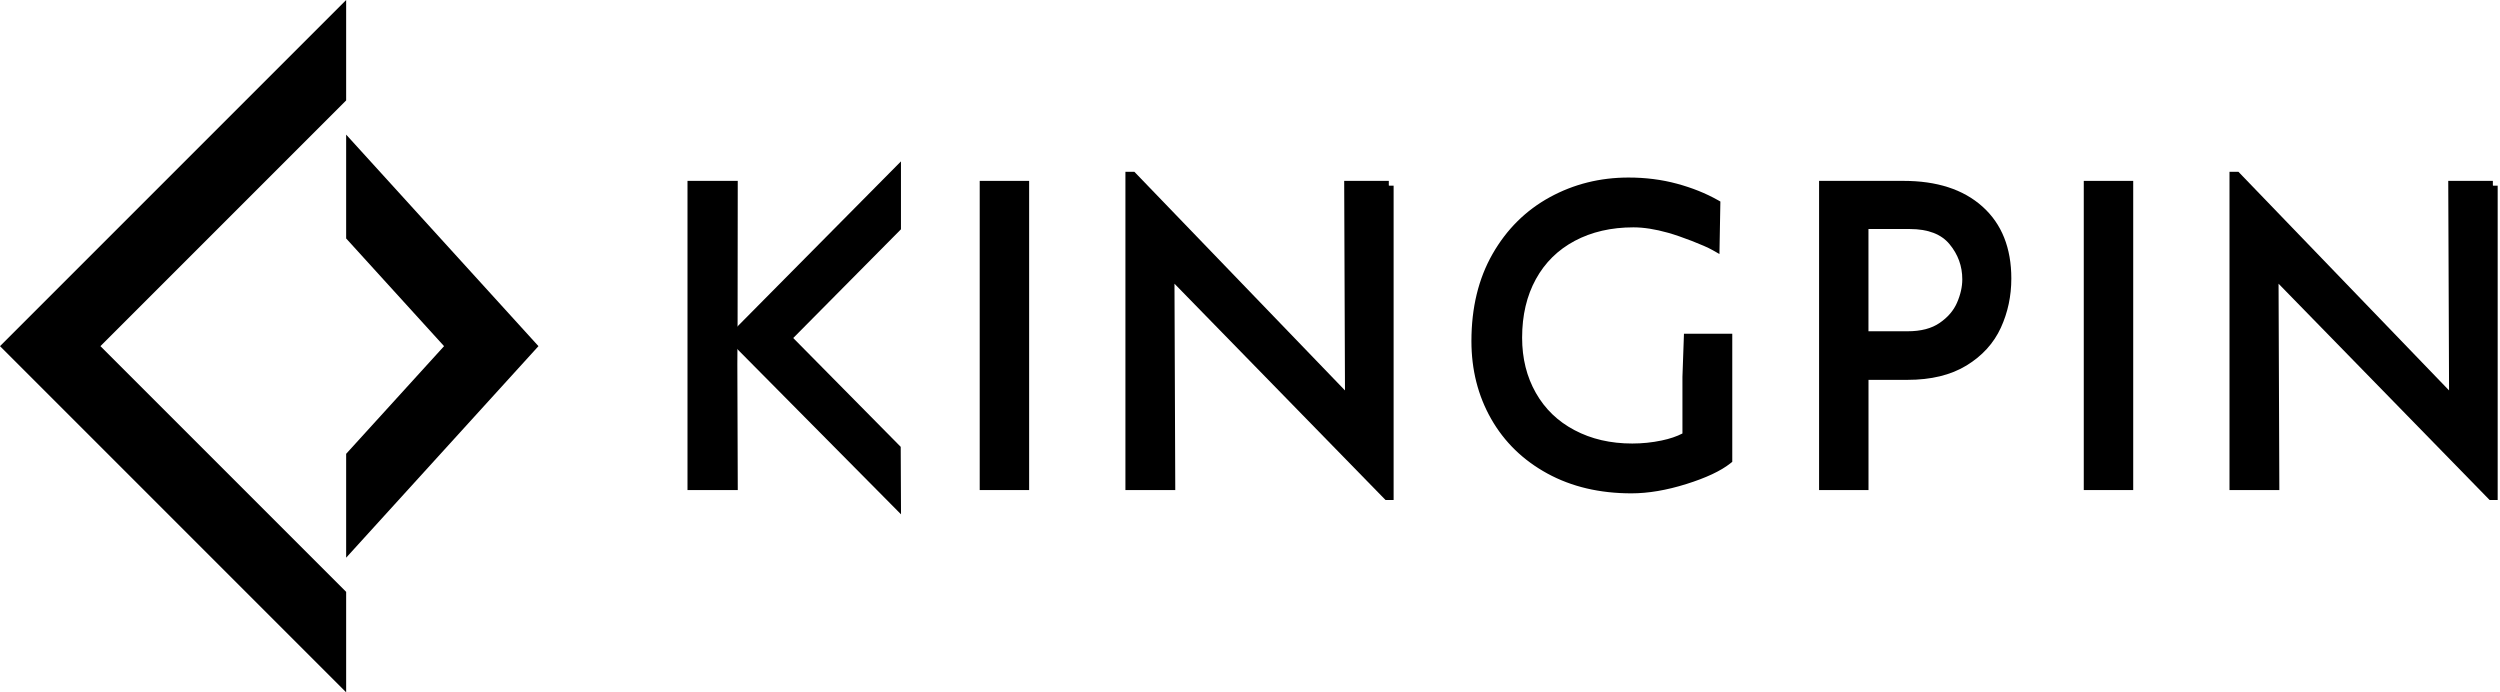
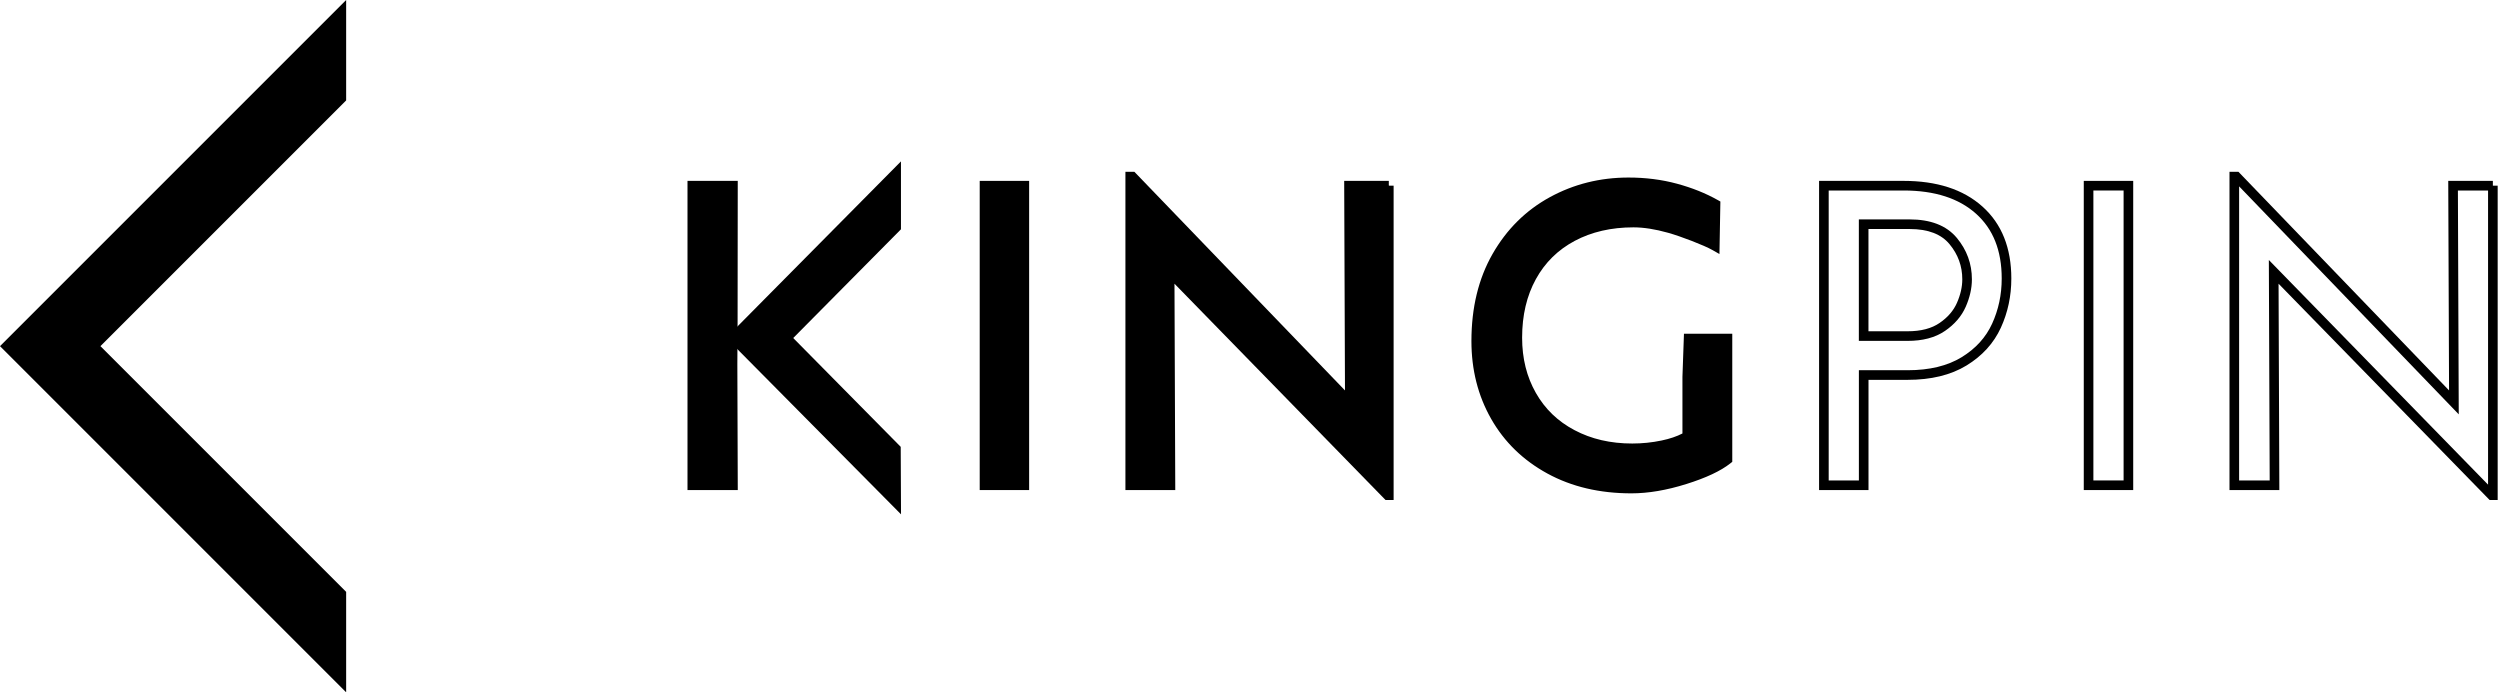
<svg xmlns="http://www.w3.org/2000/svg" width="130" height="36" viewBox="0 0 130 36" fill="none">
  <g clip-path="url(#clip0_408_1584)">
-     <path d="M18 7V12.4L23.091 18L18 23.599V29L28 18L18 7Z" fill="black" />
    <path d="M18 30.777L5.222 18L18 5.222V0L0 18L18 36V30.777Z" fill="black" />
    <path d="M38.092 18.942L38.113 25.233H36V9.656H38.113L38.105 16.659L38.092 18.942Z" fill="black" />
    <path fill-rule="evenodd" clip-rule="evenodd" d="M35.75 9.406H38.363L38.355 16.659V16.661L38.342 18.941L38.364 25.483H35.75V9.406ZM36.25 9.906V24.983H37.862L37.842 18.941L37.855 16.659V16.658L37.863 9.906H36.25Z" fill="black" />
    <path d="M53.265 9.656V25.233H51.195V9.656H53.265Z" fill="black" />
    <path fill-rule="evenodd" clip-rule="evenodd" d="M50.945 9.406H53.515V25.483H50.945V9.406ZM51.445 9.906V24.983H53.015V9.906H51.445Z" fill="black" />
    <path d="M72.218 9.656V25.75H72.153L60.821 14.137L60.864 25.233H58.772V9.182H58.879L70.191 20.924L70.149 9.656H72.218Z" fill="black" />
    <path fill-rule="evenodd" clip-rule="evenodd" d="M58.522 8.932H58.986L69.939 20.302L69.898 9.406H72.218V9.656H72.468V26H72.048L61.073 14.753L61.114 25.483H58.522V8.932ZM71.968 9.906H70.4L70.444 21.546L59.022 9.691V24.983H60.612L60.569 13.52L71.968 25.202V9.906Z" fill="black" />
    <path d="M87.617 24.931C86.613 25.246 85.686 25.404 84.832 25.404C83.223 25.404 81.808 25.071 80.584 24.403C79.359 23.735 78.418 22.818 77.756 21.656C77.094 20.493 76.764 19.187 76.764 17.735C76.764 16.039 77.12 14.57 77.831 13.328C78.542 12.086 79.503 11.134 80.713 10.473C81.921 9.812 83.245 9.482 84.682 9.482C85.55 9.482 86.368 9.586 87.137 9.794C87.906 10.002 88.595 10.278 89.207 10.623L89.169 12.784C88.713 12.525 87.496 12.057 86.807 11.863C86.117 11.669 85.495 11.572 84.94 11.572C83.744 11.572 82.688 11.816 81.77 12.303C80.853 12.793 80.145 13.488 79.647 14.393C79.149 15.298 78.9 16.354 78.9 17.56C78.9 18.68 79.149 19.679 79.647 20.555C80.145 21.432 80.849 22.11 81.76 22.59C82.671 23.072 83.709 23.313 84.877 23.313C85.417 23.313 85.944 23.259 86.456 23.151C86.968 23.044 87.395 22.889 87.737 22.688V19.607L87.808 17.603H89.828V23.894C89.356 24.27 88.619 24.615 87.617 24.931Z" fill="black" />
    <path fill-rule="evenodd" clip-rule="evenodd" d="M80.833 10.692C82.003 10.053 83.285 9.732 84.682 9.732L80.833 10.692ZM80.593 10.253C81.84 9.572 83.205 9.232 84.682 9.232C85.57 9.232 86.41 9.338 87.202 9.553C87.989 9.766 88.697 10.049 89.33 10.406L89.46 10.479L89.411 13.209L89.045 13.001C88.614 12.756 87.418 12.295 86.739 12.104C86.064 11.914 85.466 11.822 84.94 11.822C83.779 11.822 82.764 12.059 81.888 12.524C81.013 12.991 80.34 13.652 79.866 14.514C79.392 15.376 79.15 16.389 79.15 17.56C79.15 18.642 79.39 19.597 79.865 20.432C80.338 21.266 81.007 21.911 81.877 22.369C82.747 22.83 83.745 23.063 84.877 23.063C85.4 23.063 85.909 23.01 86.404 22.906C86.835 22.816 87.194 22.693 87.487 22.541V19.598L87.566 17.353H90.078V24.015L89.984 24.09C89.476 24.494 88.705 24.851 87.692 25.169C86.669 25.49 85.716 25.654 84.832 25.654C83.188 25.654 81.73 25.314 80.464 24.623C79.201 23.933 78.224 22.984 77.539 21.779C76.854 20.576 76.514 19.226 76.514 17.735C76.514 16.004 76.878 14.491 77.614 13.204C78.347 11.923 79.341 10.938 80.593 10.253ZM84.682 9.732C85.53 9.732 86.326 9.833 87.072 10.035L84.682 9.732ZM87.072 10.035C87.769 10.224 88.395 10.469 88.955 10.77L87.072 10.035ZM88.955 10.77L88.926 12.383C88.341 12.116 87.434 11.78 86.874 11.623C86.168 11.424 85.523 11.322 84.94 11.322C83.709 11.322 82.612 11.574 81.653 12.082C80.694 12.595 79.95 13.325 79.428 14.273C78.907 15.22 78.65 16.319 78.65 17.56C78.65 18.718 78.908 19.761 79.43 20.679C79.952 21.598 80.692 22.309 81.644 22.812C82.595 23.315 83.674 23.563 84.877 23.563C85.434 23.563 85.978 23.507 86.507 23.395C87.038 23.284 87.492 23.122 87.863 22.904L87.987 22.831V19.612L88.049 17.853H89.578V23.77C89.137 24.092 88.465 24.402 87.542 24.692C86.557 25.001 85.655 25.154 84.832 25.154C83.258 25.154 81.886 24.829 80.703 24.184C79.518 23.537 78.611 22.653 77.973 21.532C77.335 20.41 77.014 19.147 77.014 17.735C77.014 16.075 77.362 14.65 78.048 13.452C78.737 12.249 79.665 11.33 80.833 10.692" fill="black" />
-     <path d="M102.92 10.927C103.866 11.773 104.339 12.96 104.339 14.482C104.339 15.358 104.165 16.176 103.817 16.938C103.467 17.7 102.906 18.317 102.131 18.791C101.354 19.265 100.376 19.502 99.196 19.502H96.912V25.233H94.842V9.656H98.983C100.661 9.656 101.973 10.079 102.92 10.927ZM100.998 17.002C101.46 16.686 101.791 16.301 101.99 15.849C102.189 15.397 102.289 14.955 102.289 14.525C102.289 13.777 102.047 13.113 101.563 12.531C101.079 11.95 100.326 11.659 99.3 11.659H96.91V17.476H99.193C99.935 17.477 100.536 17.318 100.998 17.002Z" fill="black" />
    <path fill-rule="evenodd" clip-rule="evenodd" d="M94.592 9.406H98.983C100.703 9.406 102.081 9.84 103.087 10.741C104.096 11.644 104.589 12.904 104.589 14.482C104.589 15.393 104.408 16.246 104.044 17.042C103.672 17.852 103.075 18.506 102.261 19.004C101.435 19.508 100.409 19.752 99.196 19.752H97.162V25.483H94.592V9.406ZM95.092 9.906V24.983H96.662V19.252H99.196C100.344 19.252 101.273 19.021 102 18.578C102.737 18.127 103.262 17.547 103.589 16.834C103.922 16.106 104.089 15.324 104.089 14.482C104.089 13.015 103.635 11.903 102.753 11.113C101.865 10.318 100.62 9.906 98.983 9.906H95.092ZM96.66 11.409H99.3C100.373 11.409 101.209 11.715 101.755 12.371C102.275 12.997 102.539 13.718 102.539 14.525C102.539 14.994 102.429 15.471 102.219 15.95C101.999 16.45 101.634 16.87 101.139 17.208C100.624 17.561 99.97 17.727 99.193 17.726M99.193 17.726H96.66V11.409M97.16 11.909V17.226H99.193C99.9 17.227 100.448 17.076 100.857 16.795C101.285 16.503 101.584 16.152 101.761 15.749C101.948 15.323 102.039 14.915 102.039 14.525C102.039 13.837 101.818 13.229 101.371 12.691C100.95 12.186 100.279 11.909 99.3 11.909H97.16Z" fill="black" />
-     <path d="M110.677 9.656V25.233H108.606V9.656H110.677Z" fill="black" />
+     <path d="M110.677 9.656V25.233H108.606H110.677Z" fill="black" />
    <path fill-rule="evenodd" clip-rule="evenodd" d="M108.356 9.406H110.927V25.483H108.356V9.406ZM108.856 9.906V24.983H110.427V9.906H108.856Z" fill="black" />
-     <path d="M129.629 9.656V25.75H129.565L118.232 14.137L118.275 25.233H116.184V9.182H116.291L127.603 20.924L127.56 9.656H129.629Z" fill="black" />
    <path fill-rule="evenodd" clip-rule="evenodd" d="M115.934 8.932H116.397L127.351 20.302L127.309 9.406H129.629V9.656H129.879V26H129.46L118.485 14.753L118.526 25.483H115.934V8.932ZM129.379 9.906H127.811L127.855 21.546L116.434 9.691V24.983H118.024L117.98 13.52L129.379 25.202V9.906Z" fill="black" />
    <path d="M46.587 23.338L40.897 17.577L46.6 11.82V9L38.113 17.568L46.6 26.135L46.587 23.338Z" fill="black" />
    <path fill-rule="evenodd" clip-rule="evenodd" d="M46.85 8.392V11.923L41.248 17.577L46.837 23.235L46.853 26.745L37.761 17.568L46.85 8.392ZM38.465 17.568L46.347 25.525L46.337 23.441L40.545 17.577L46.35 11.717V9.607L38.465 17.568Z" fill="black" />
  </g>
  <defs>
    <clipPath id="clip0_408_1584">
      <rect width="130" height="36" fill="white" />
    </clipPath>
  </defs>
</svg>